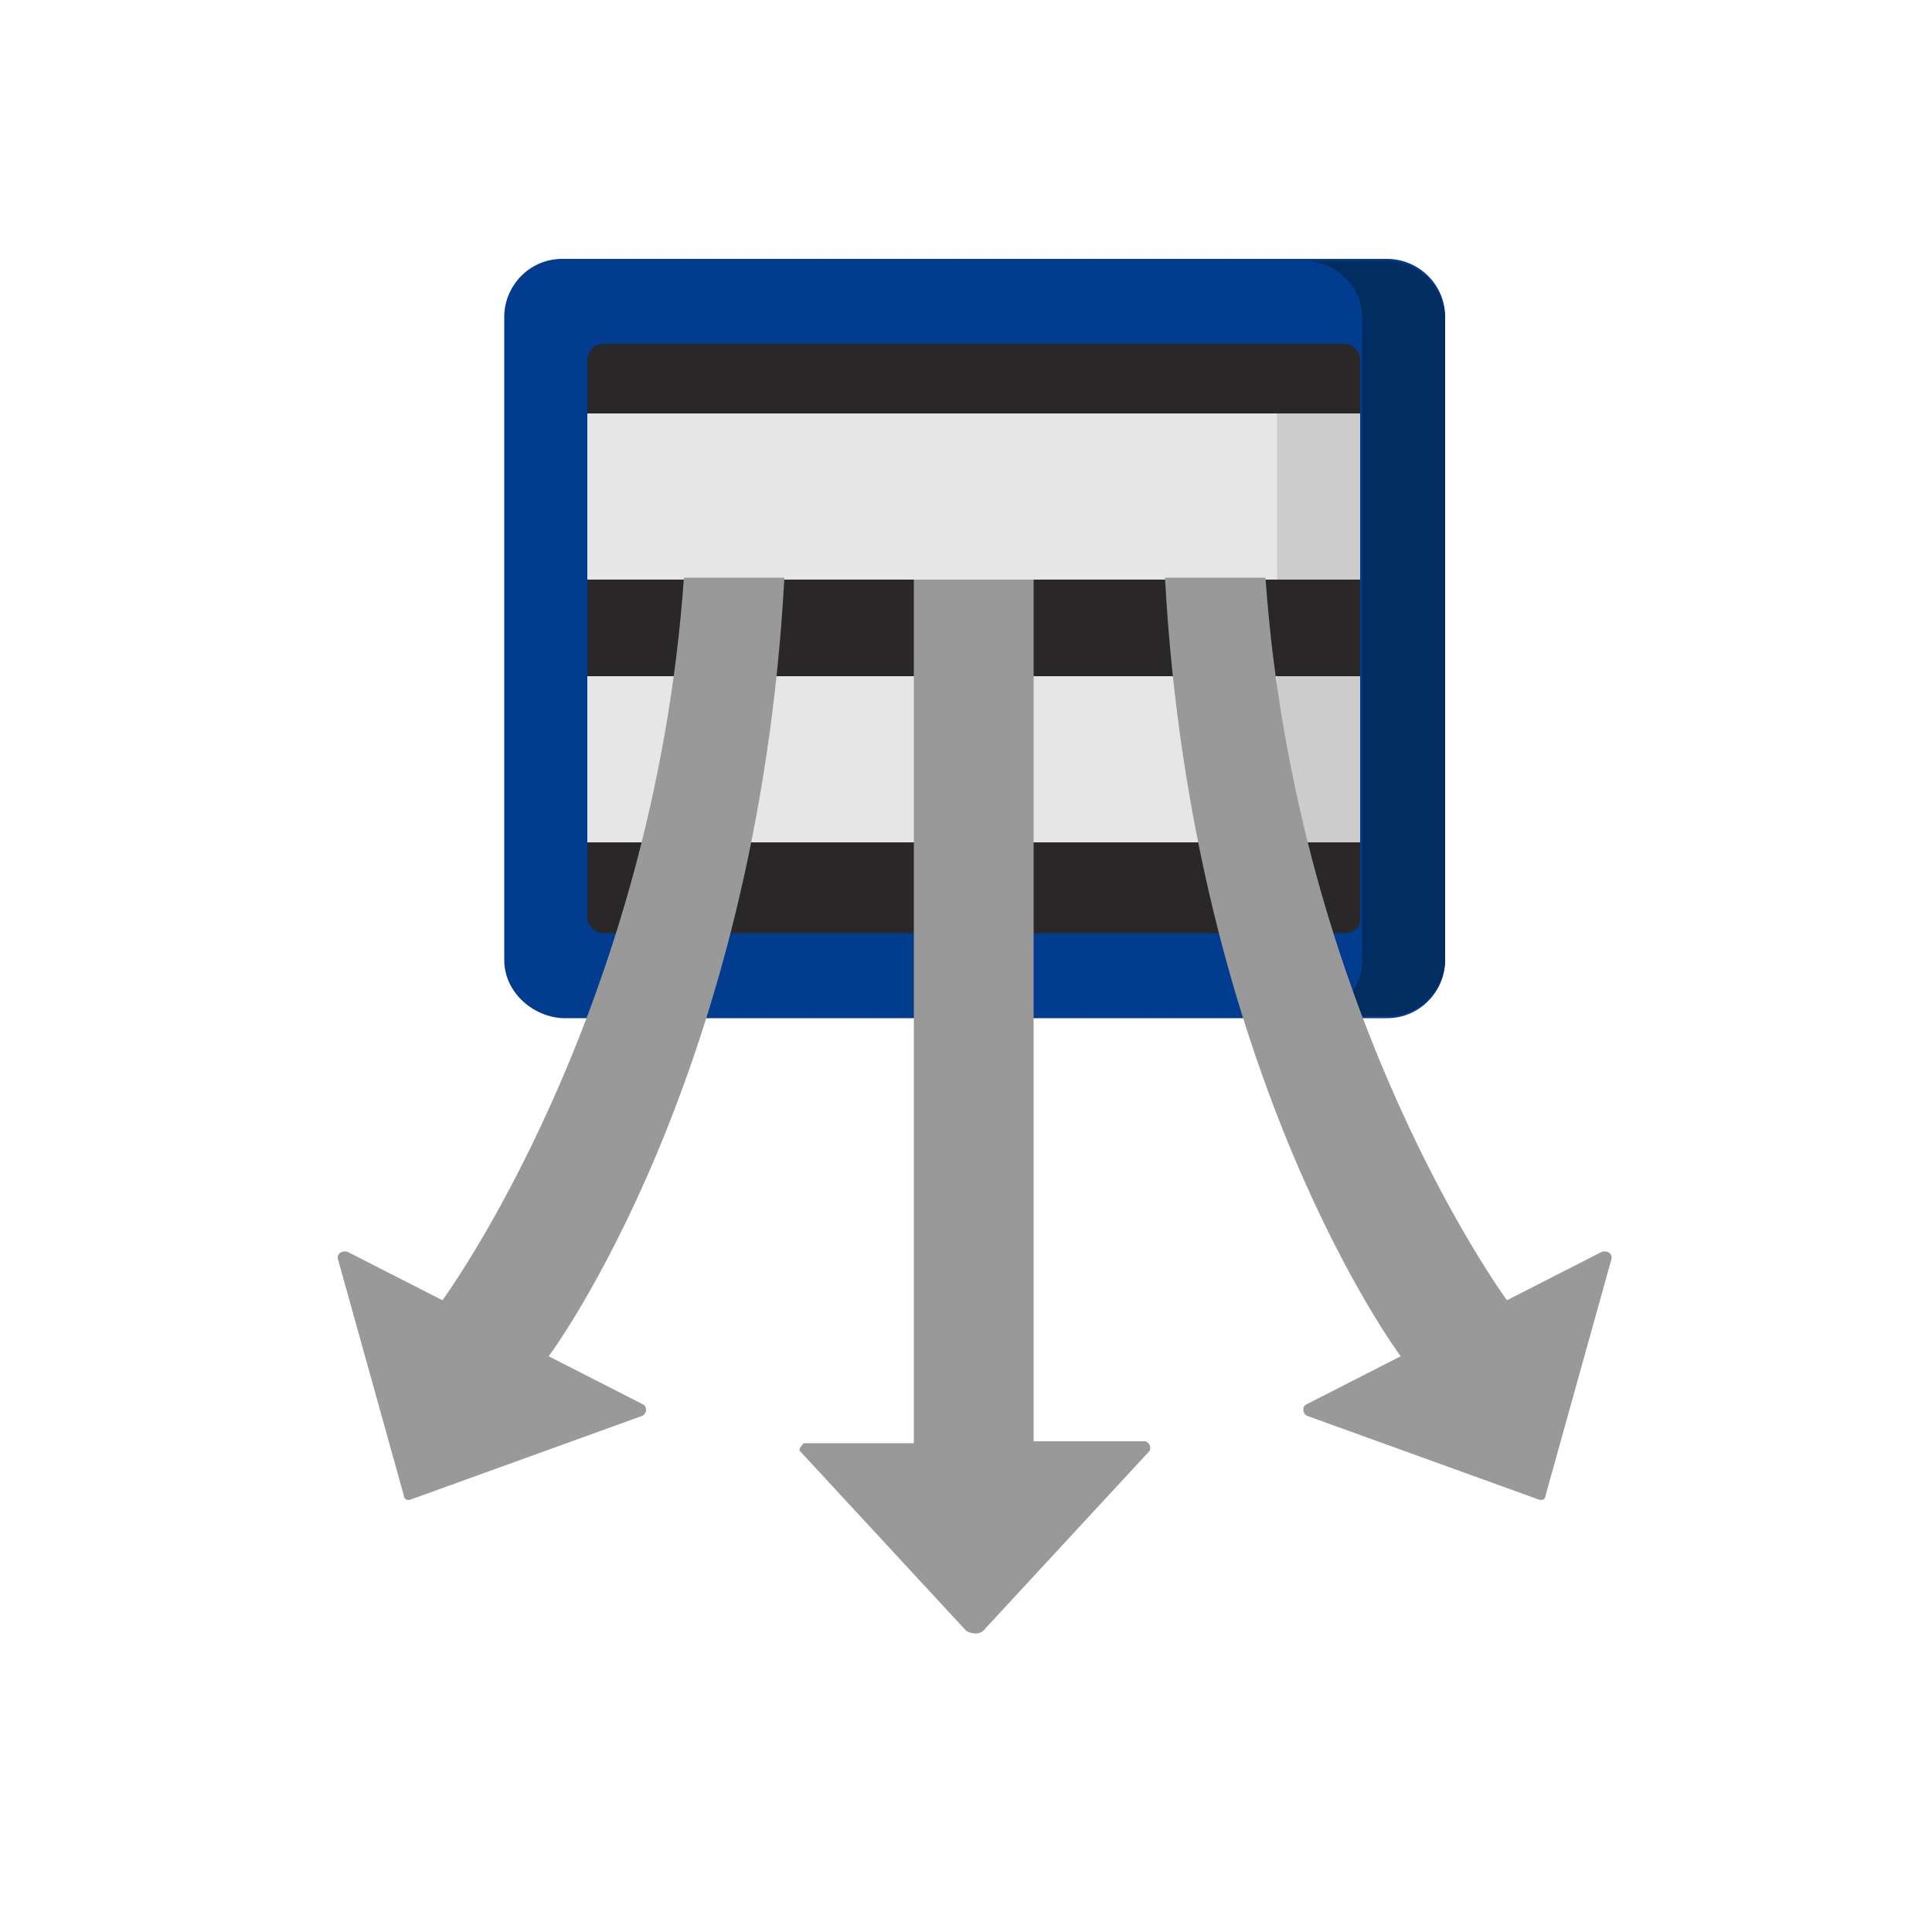
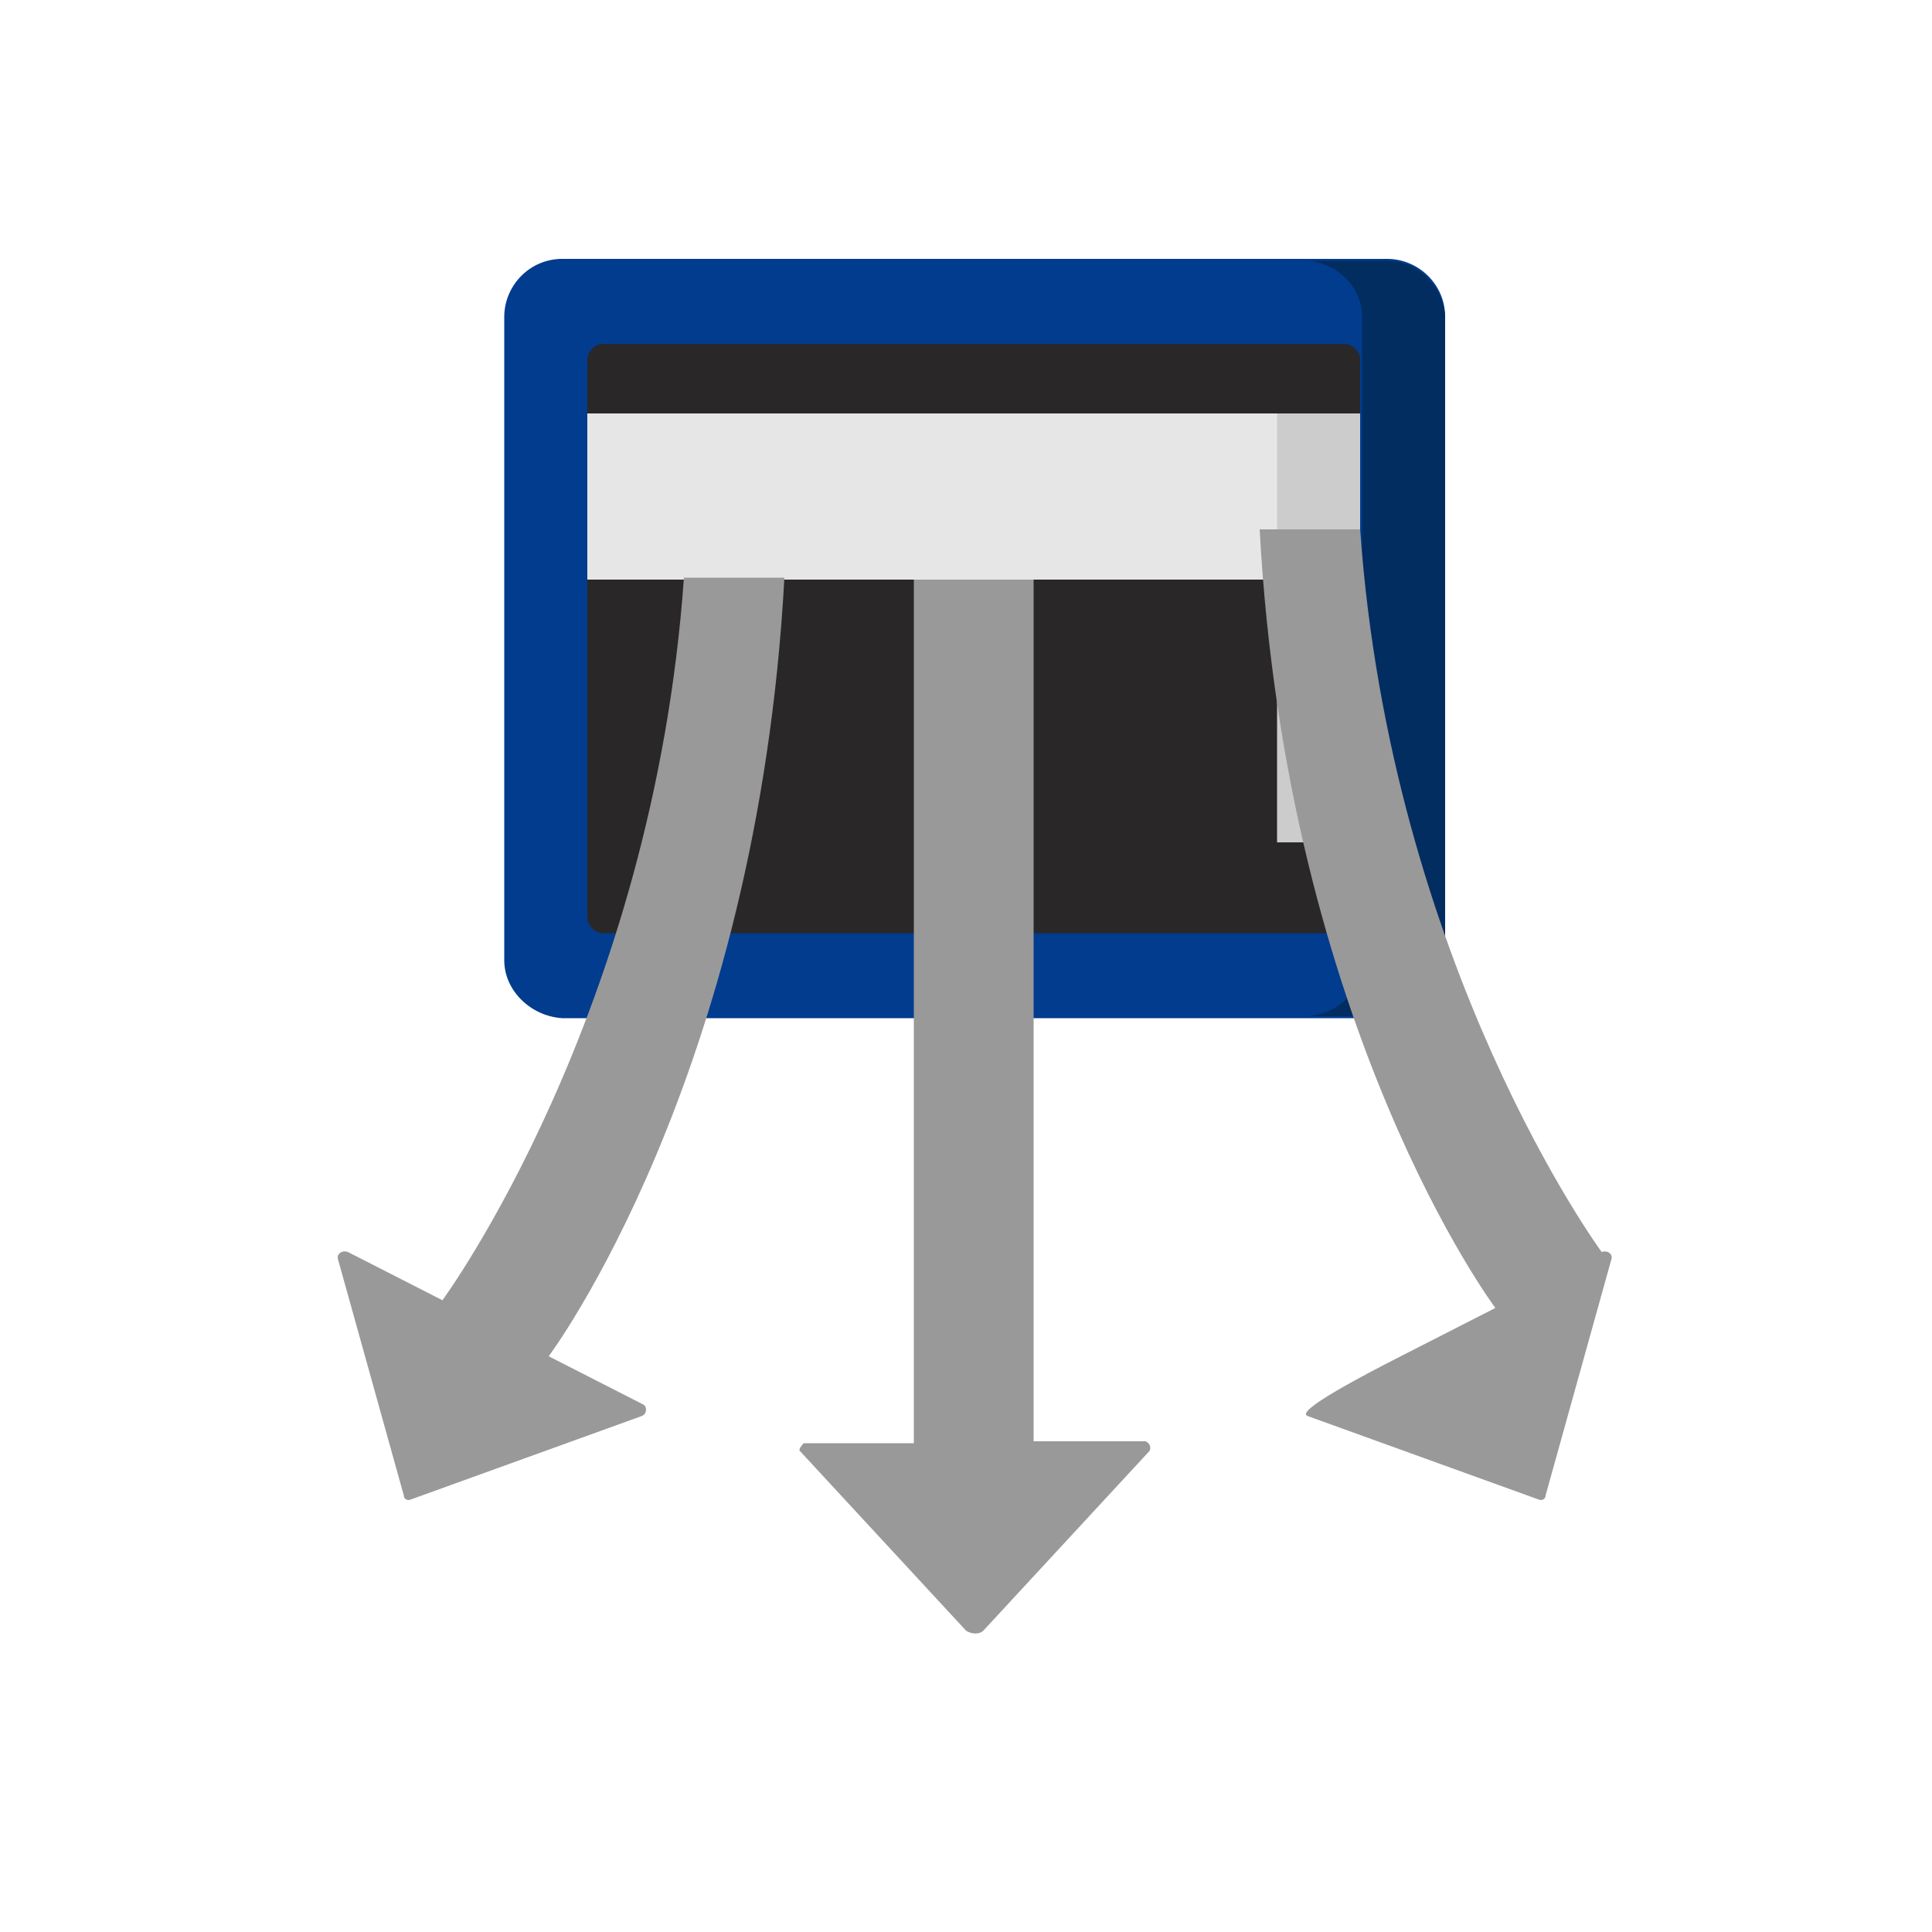
<svg xmlns="http://www.w3.org/2000/svg" version="1.1" id="Capa_1" x="0px" y="0px" viewBox="0 0 100 100" style="enable-background:new 0 0 100 100;" xml:space="preserve">
  <style type="text/css">
	.st0{fill:#013C8E;}
	.st1{fill:#022D60;}
	.st2{fill:#4C4C4C;}
	.st3{fill:#F2F2F2;}
	.st4{fill:#B3B3B3;}
	.st5{fill:#EFBE9C;}
	.st6{fill:#2A2728;}
	.st7{fill:#B38F75;}
	.st8{fill:#CCCCCC;}
	.st9{fill:#999999;}
	.st10{fill:#F2F2FF;}
	.st11{fill:#D5DEED;}
	.st12{fill:#E6E6E6;}
	.st13{fill:#303C42;}
	.st14{opacity:0.1;enable-background:new    ;}
	.st15{opacity:0.2;fill:#FFFFFF;enable-background:new    ;}
	.st16{fill:url(#SVGID_1_);}
</style>
  <g>
    <path class="st0" d="M26.1,49.7V16.4c0-1.6,1.3-3,3-3h42.7c1.6,0,3,1.3,3,3v33.3c0,1.6-1.3,3-3,3H29.1   C27.5,52.6,26.1,51.3,26.1,49.7z" />
    <path class="st1" d="M71.8,13.5h-4.3c1.6,0,3,1.3,3,2.9v33.3c0,1.6-1.3,2.9-3,2.9h4.3c1.6,0,3-1.3,3-3V16.4   C74.7,14.8,73.4,13.5,71.8,13.5z" />
    <path class="st6" d="M69.6,48.3H31.2c-0.4,0-0.8-0.4-0.8-0.8V18.6c0-0.4,0.4-0.8,0.8-0.8h38.4c0.4,0,0.8,0.4,0.8,0.8v29   C70.4,48,70.1,48.3,69.6,48.3L69.6,48.3z" />
    <path class="st12" d="M30.4,21.4h40V30h-40L30.4,21.4z" />
    <path class="st8" d="M66.1,21.4h4.3V30h-4.3V21.4z" />
-     <path class="st12" d="M30.4,35h40v8.6h-40L30.4,35z" />
    <path class="st8" d="M66.1,35h4.3v8.6h-4.3V35z" />
    <path class="st9" d="M59.5,75.1l-8.6,9.3c-0.2,0.2-0.6,0.2-0.9,0l-8.6-9.3c-0.1-0.1,0.2-0.4,0.2-0.4h5.7V30h6.2v44.6h5.8   C59.5,74.7,59.6,74.9,59.5,75.1L59.5,75.1z" />
    <g>
      <path class="st9" d="M33.2,73.3l-11.9,4.3c-0.2,0.1-0.4,0-0.4-0.2l-3.4-12.2c-0.1-0.3,0.2-0.5,0.5-0.4l4.9,2.5    c0,0,10.9-14.8,12.5-37.4h5.2c-1.4,25.9-12.2,40.3-12.2,40.3l4.9,2.5C33.5,72.8,33.5,73.2,33.2,73.3L33.2,73.3z" />
-       <path class="st9" d="M67.7,73.3l11.9,4.3c0.2,0.1,0.4,0,0.4-0.2l3.4-12.2c0.1-0.3-0.2-0.5-0.5-0.4l-4.9,2.5    c0,0-10.9-14.8-12.5-37.4h-5.2c1.4,25.9,12.2,40.3,12.2,40.3l-4.9,2.5C67.4,72.8,67.4,73.2,67.7,73.3L67.7,73.3z" />
+       <path class="st9" d="M67.7,73.3l11.9,4.3c0.2,0.1,0.4,0,0.4-0.2l3.4-12.2c0.1-0.3-0.2-0.5-0.5-0.4c0,0-10.9-14.8-12.5-37.4h-5.2c1.4,25.9,12.2,40.3,12.2,40.3l-4.9,2.5C67.4,72.8,67.4,73.2,67.7,73.3L67.7,73.3z" />
    </g>
  </g>
</svg>